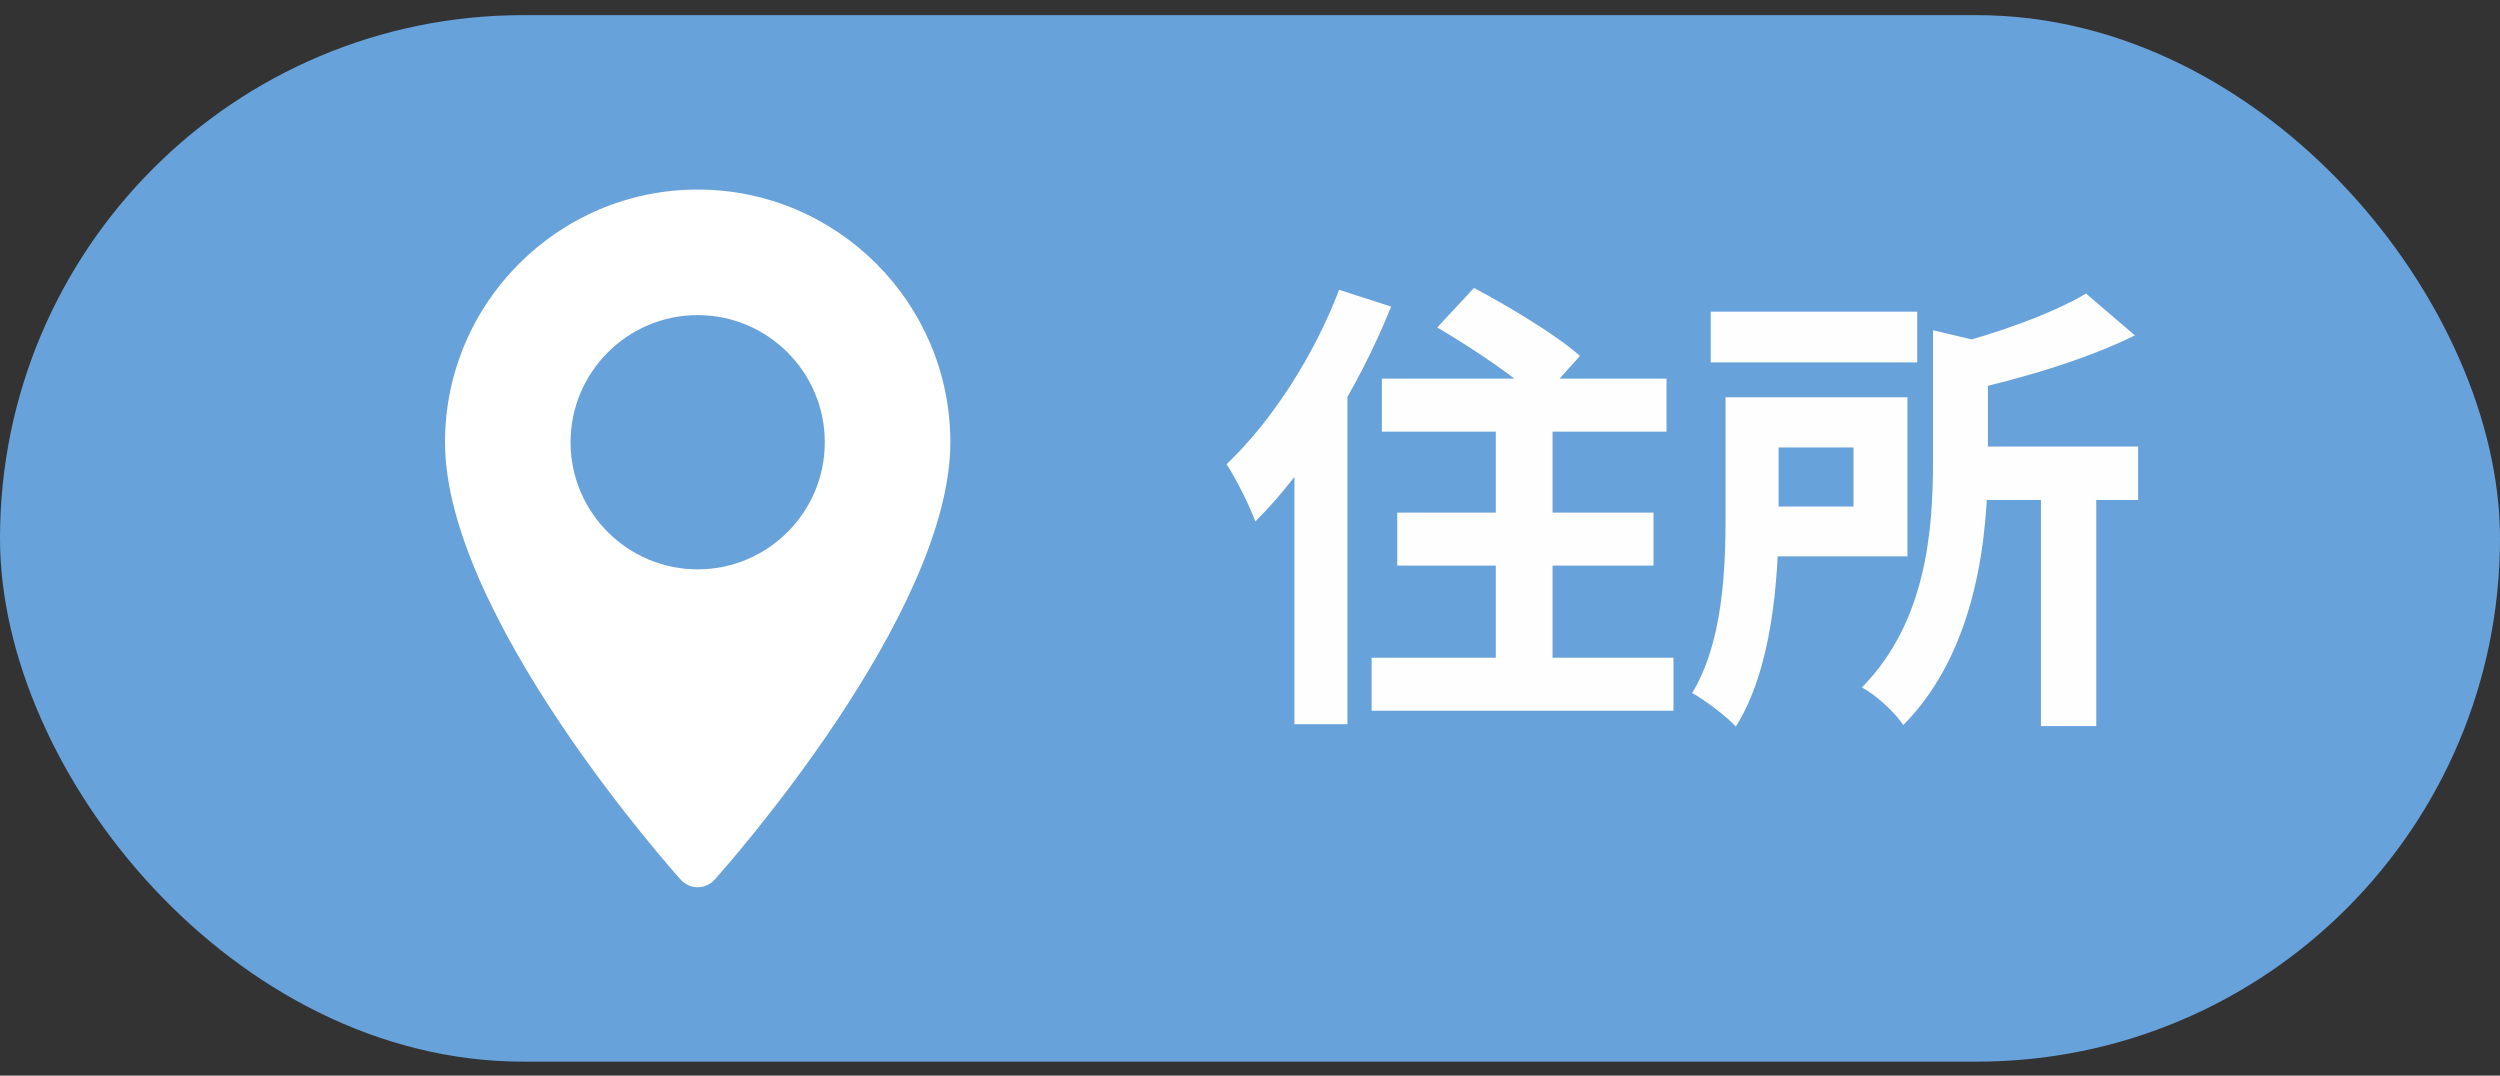
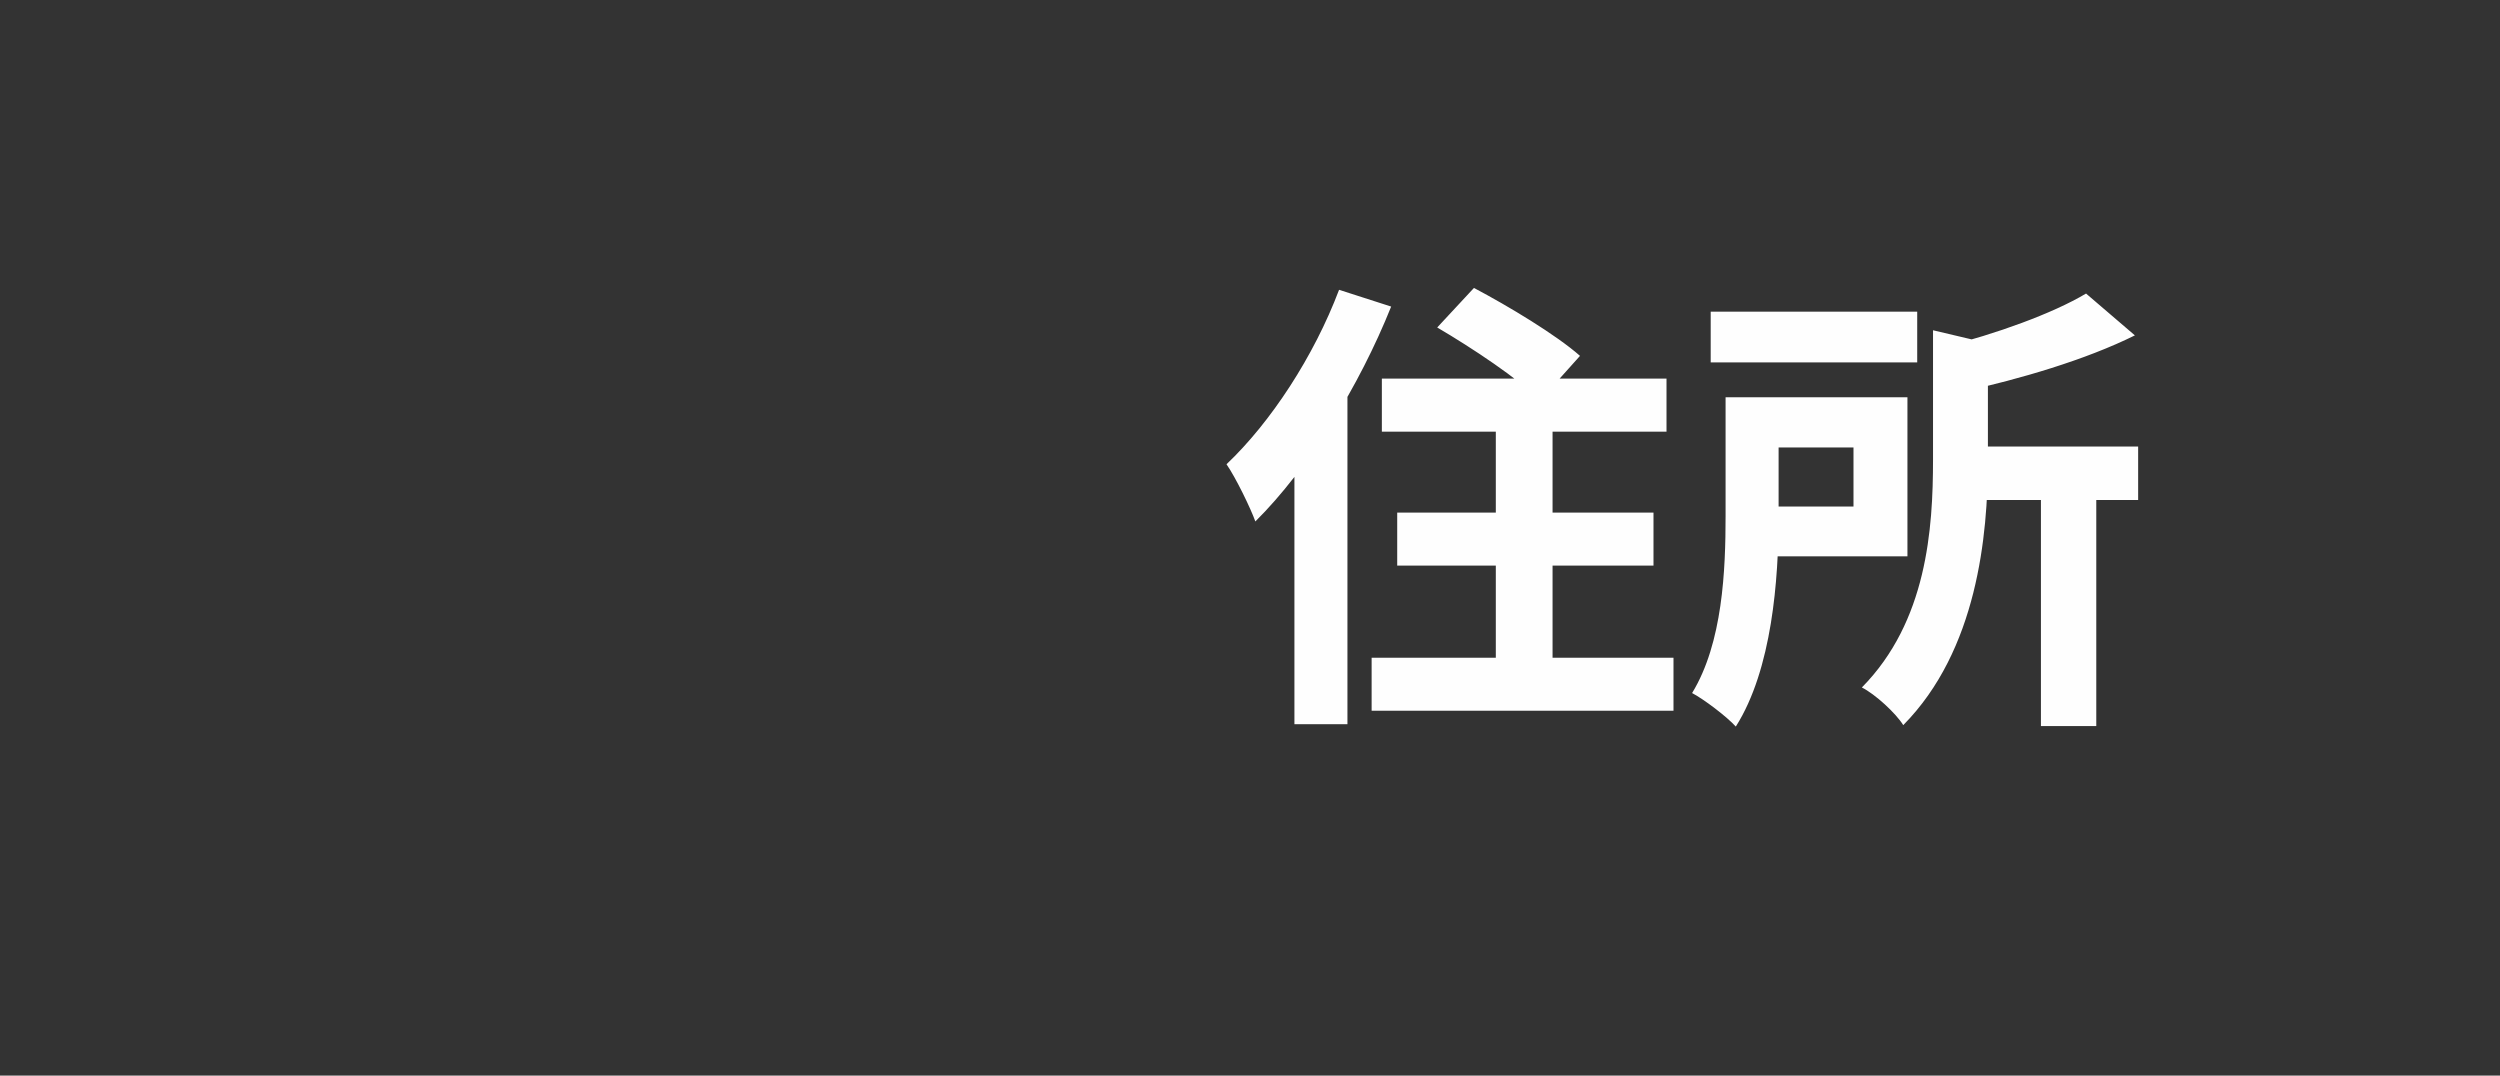
<svg xmlns="http://www.w3.org/2000/svg" width="86" height="37" viewBox="0 0 86 37" fill="none">
  <rect x="0" y="0" width="86" height="37" fill="#333333" stroke="none" />
-   <rect y="0.521" width="86" height="36" rx="18" fill="#67A2DB" />
  <g clip-path="url(#clip0_4522_2385)">
-     <path d="M24 6.521C19.207 6.521 15.308 10.421 15.308 15.213C15.308 21.161 23.087 29.893 23.418 30.262C23.729 30.608 24.272 30.608 24.582 30.262C24.913 29.893 32.692 21.161 32.692 15.213C32.692 10.421 28.793 6.521 24 6.521ZM24 19.586C21.589 19.586 19.627 17.625 19.627 15.213C19.627 12.802 21.589 10.84 24 10.84C26.411 10.84 28.373 12.802 28.373 15.213C28.373 17.625 26.411 19.586 24 19.586Z" fill="white" />
-   </g>
+     </g>
  <path d="M47.536 13.025H57.328V14.85H47.536V13.025ZM48.064 17.634H56.88V19.457H48.064V17.634ZM47.184 22.625H57.568V24.45H47.184V22.625ZM51.456 13.585H53.408V23.794H51.456V13.585ZM49.44 11.265L50.704 9.905C51.888 10.53 53.536 11.521 54.352 12.242L52.976 13.777C52.256 13.041 50.64 11.97 49.44 11.265ZM46.064 9.969L47.856 10.546C46.768 13.265 45.008 16.13 43.184 17.938C43.024 17.489 42.512 16.433 42.192 15.97C43.712 14.53 45.2 12.258 46.064 9.969ZM44.528 14.402L46.336 12.578L46.352 12.594V24.913H44.528V14.402ZM58.848 10.722H65.952V12.466H58.848V10.722ZM67.264 15.361H73.552V17.201H67.264V15.361ZM70.208 16.657H72.112V24.977H70.208V16.657ZM66.496 11.361L68.8 11.905C68.784 12.066 68.672 12.146 68.384 12.194V15.825C68.384 18.418 68.016 22.369 65.472 24.945C65.216 24.529 64.496 23.873 64.048 23.649C66.288 21.378 66.496 18.194 66.496 15.809V11.361ZM59.36 13.665H61.184V17.762C61.184 19.922 60.96 23.026 59.712 24.994C59.408 24.657 58.608 24.049 58.208 23.841C59.264 22.113 59.36 19.602 59.36 17.745V13.665ZM71.76 10.098L73.44 11.537C71.728 12.386 69.472 13.041 67.52 13.473C67.408 13.041 67.104 12.338 66.864 11.938C68.656 11.489 70.608 10.786 71.76 10.098ZM60.416 13.665H65.616V19.137H60.416V17.425H63.76V15.393H60.416V13.665Z" fill="#FEFEFE" />
  <defs>
    <clipPath id="clip0_4522_2385">
-       <rect width="24" height="24" fill="white" transform="translate(12 6.521)" />
-     </clipPath>
+       </clipPath>
  </defs>
</svg>